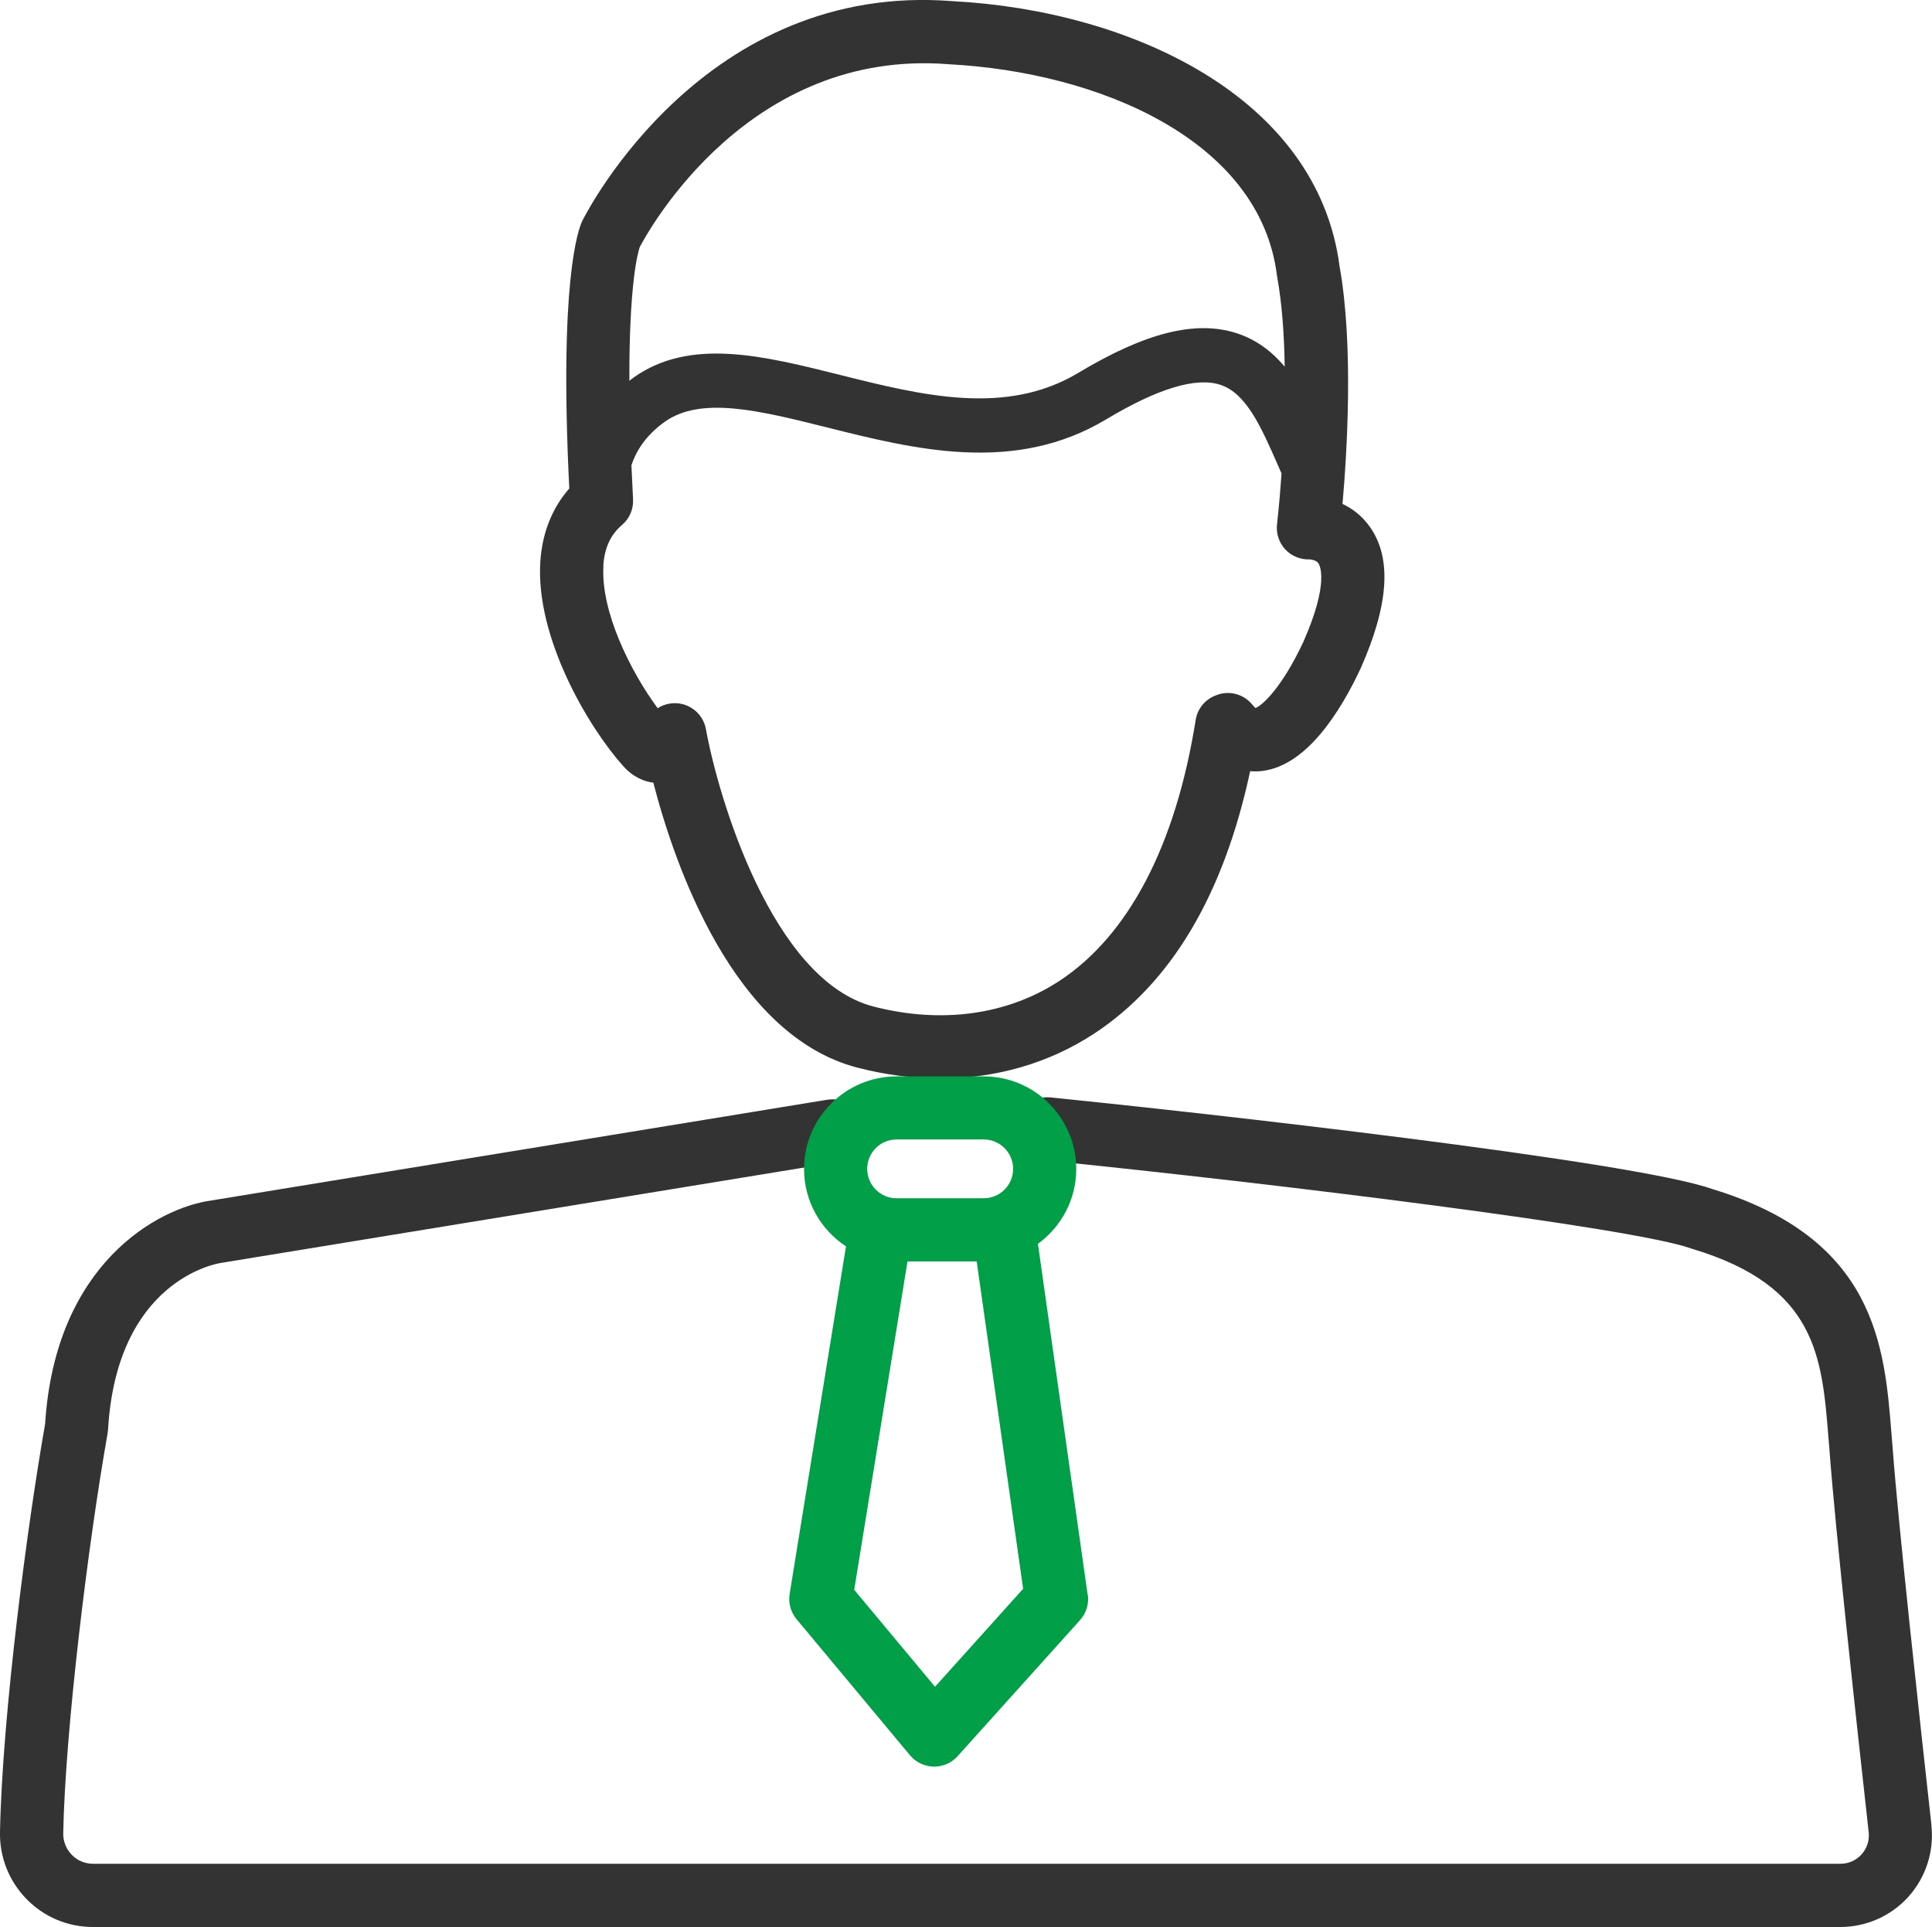
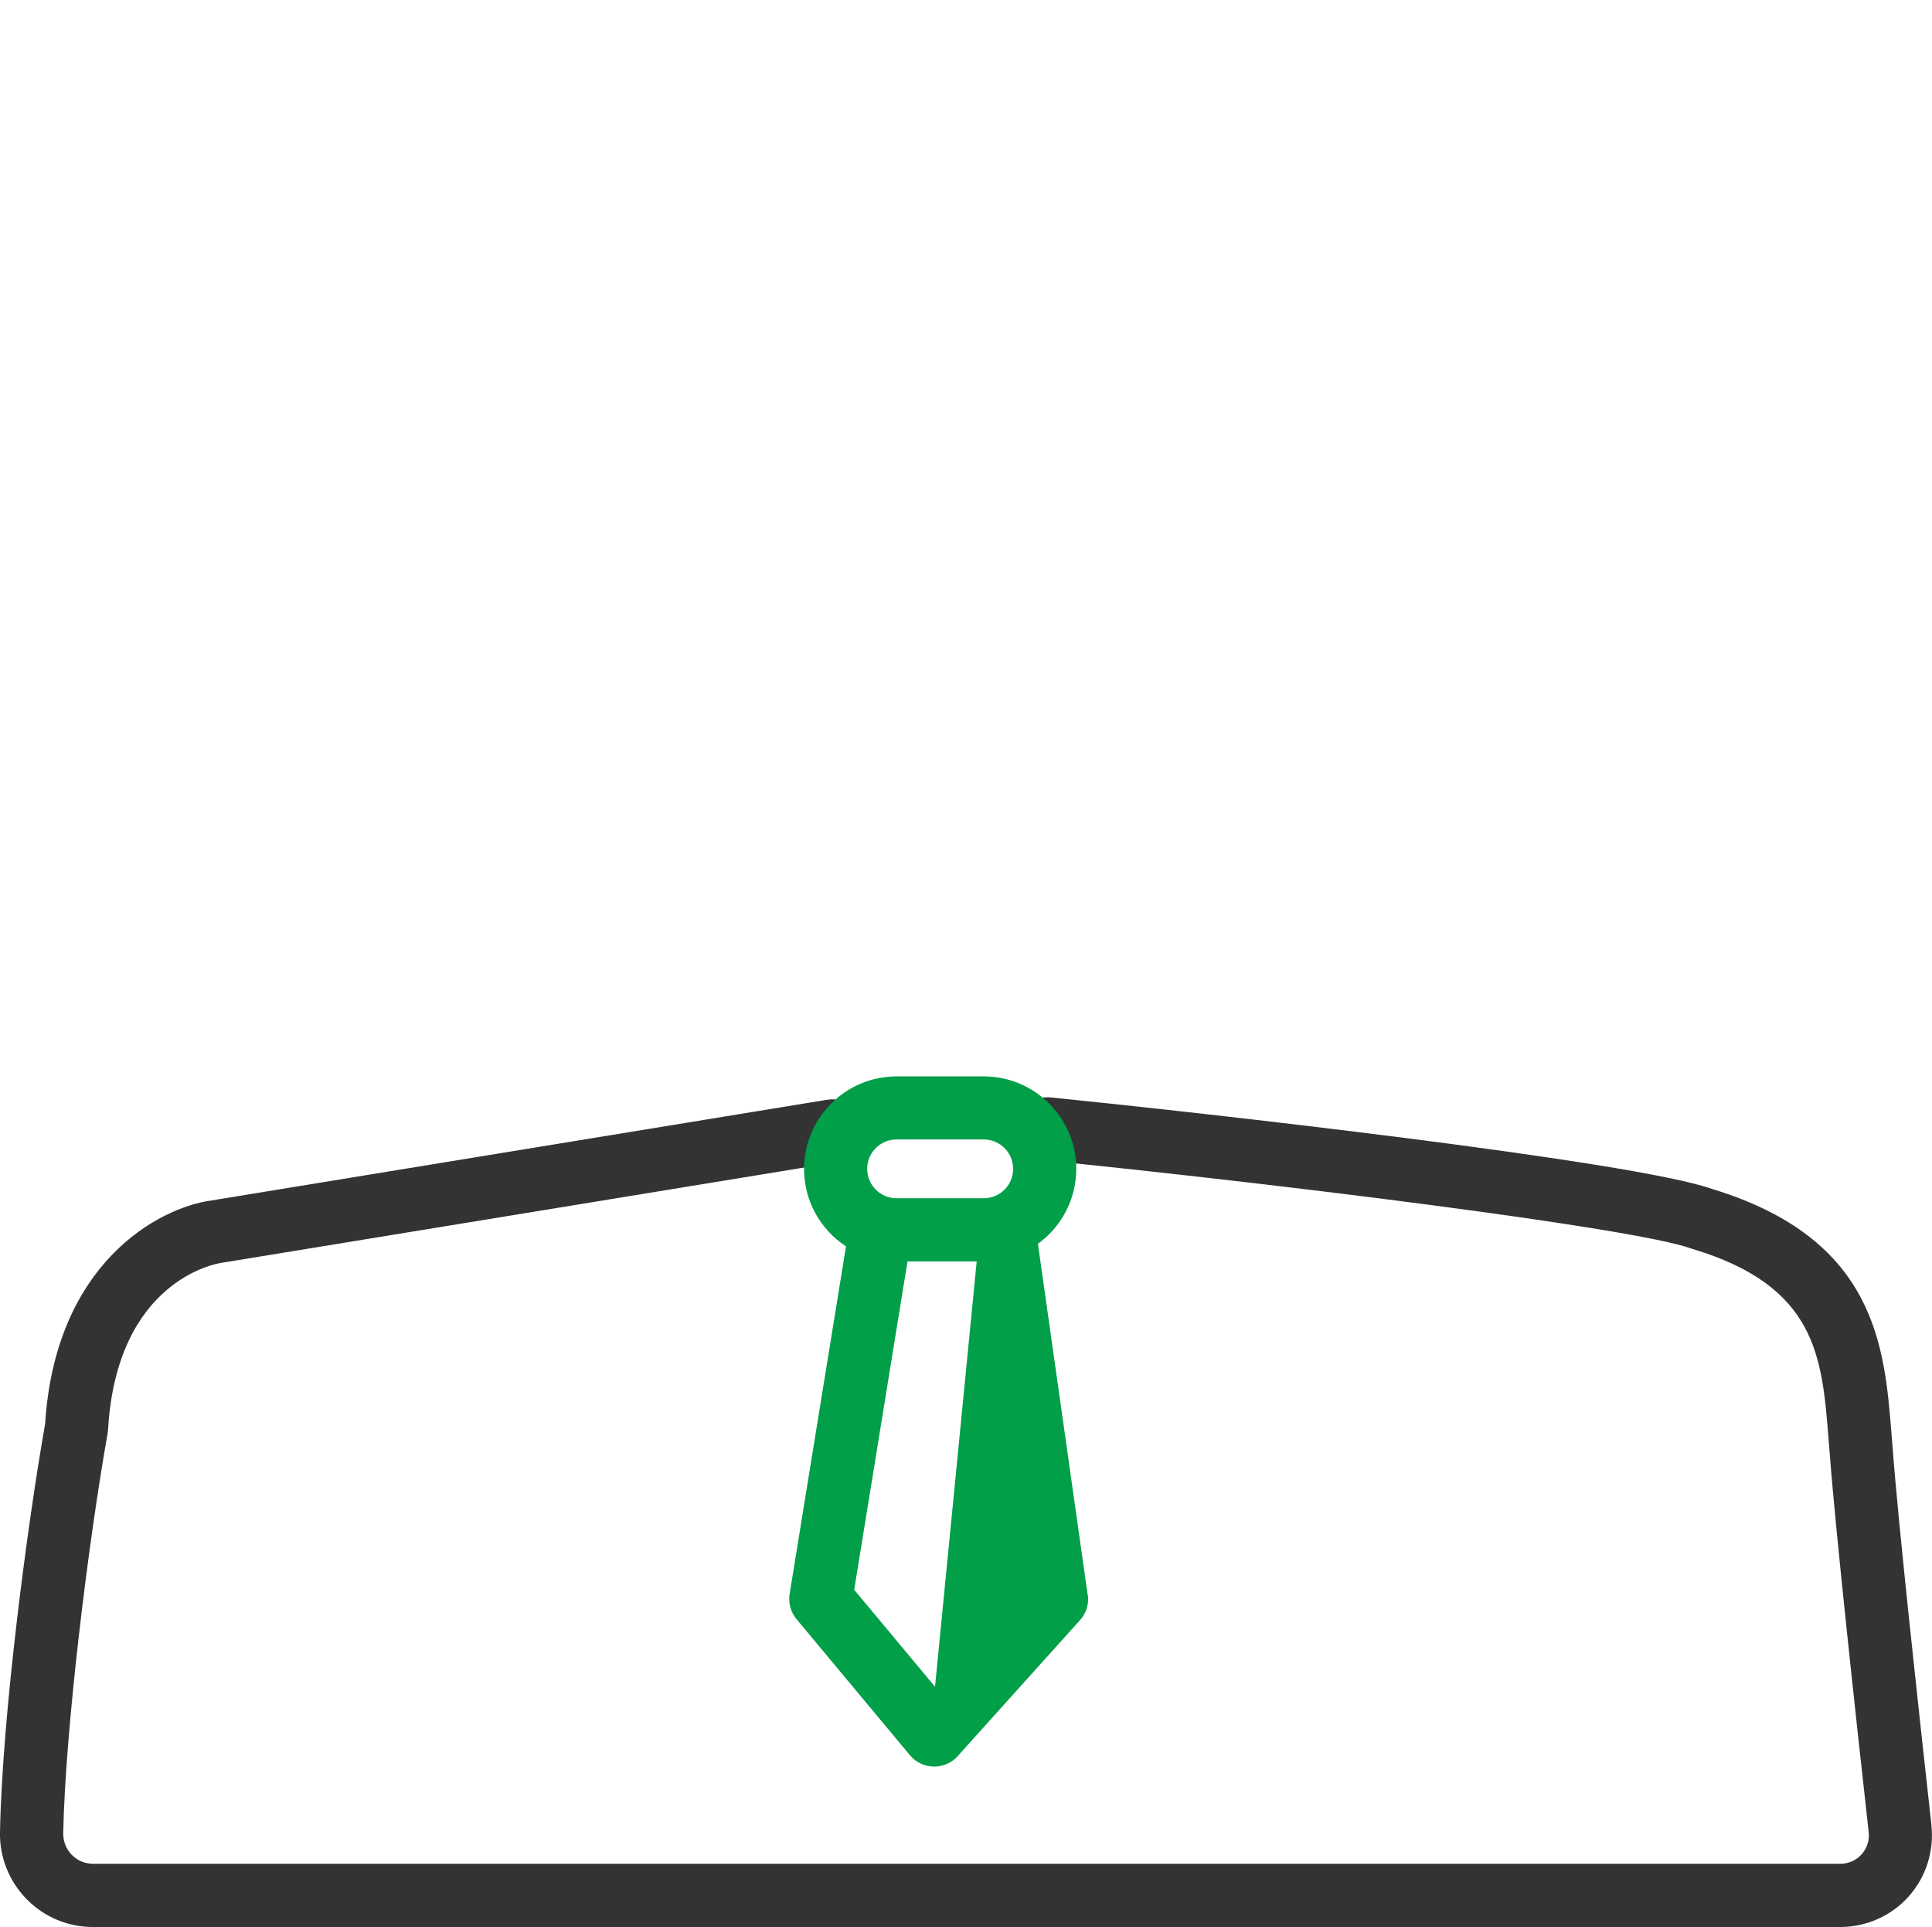
<svg xmlns="http://www.w3.org/2000/svg" id="_レイヤー_2" data-name="レイヤー_2" viewBox="0 0 214.21 213.61">
  <defs>
    <style>
      .cls-1 {
        fill: #009f48;
      }

      .cls-2 {
        fill: #333;
      }
    </style>
  </defs>
  <g id="_レイヤー_1-2" data-name="レイヤー_1">
    <g>
      <g>
-         <path class="cls-2" d="M72.44,86.77c2.33,9,8.82,28,22.63,31.58,3.1.8,6.18,1.2,9.18,1.2,6.17,0,12.02-1.68,17.03-4.95,8.58-5.62,14.39-15.41,17.33-29.11.53.04.99.02,1.36-.03,4.9-.61,8.63-6.52,10.92-11.43,3.09-7.01,3.43-12.09,1.05-15.55-.9-1.3-2.01-2.11-3.09-2.62.49-5.57,1.25-17.52-.32-26.3C146.09,10.66,125.2,1.16,105.65.13c-27.48-2.19-40.52,23.23-41.08,24.34-.45.92-2.6,6.63-1.45,29.68-1.9,2.16-3,4.92-3.21,8.08-.56,8.44,5.33,18.39,9.18,22.68,1.15,1.29,2.38,1.73,3.35,1.85ZM70.9,27.45c1.05-2.01,12.13-22.09,34.28-20.33,16.77.88,34.53,8.46,36.4,23.4,0,.06.02.13.03.19.54,2.99.78,6.47.83,9.93-1.41-1.67-3.13-3-5.38-3.72-4.53-1.44-10.09-.04-17.5,4.41-8.05,4.83-17.39,2.49-26.42.23-8.55-2.14-16.63-4.17-22.92.31-.16.11-.29.23-.44.35-.03-10.78.95-14.23,1.13-14.76ZM66.89,62.7c.13-1.96.81-3.43,2.08-4.51.83-.71,1.28-1.76,1.22-2.85-.07-1.31-.13-2.57-.18-3.77.49-1.5,1.54-3.28,3.69-4.81,4.03-2.87,10.5-1.25,17.99.62,9.74,2.44,20.79,5.21,30.97-.9,5.67-3.4,9.91-4.69,12.6-3.84,2.92.93,4.56,4.67,6.46,9l.37.85c-.23,3.32-.49,5.56-.5,5.62-.12,1.02.22,2.05.92,2.8.71.75,1.72,1.15,2.74,1.1,0,0,.67.05.93.43.13.2,1.24,2.11-1.66,8.69-2.33,5-4.53,7.07-5.31,7.35-.08-.06-.2-.17-.37-.38-.91-1.11-2.36-1.52-3.66-1.15,0,0,0,0,0,0-.05.01-.09.03-.13.05-1.26.37-2.26,1.42-2.48,2.81-2.21,13.9-7.44,23.9-15.12,28.93-5.77,3.78-13.09,4.78-20.62,2.83-11.2-2.91-17.19-23.17-18.56-30.74-.34-1.9-2.16-3.16-4.06-2.83-.48.09-.91.26-1.29.51-2.99-4.05-6.35-10.74-6.01-15.82Z" />
        <path class="cls-2" d="M214.15,202.33c-1.34-12.05-3.69-33.5-4.3-41.78-.05-.57-.1-1.14-.14-1.72-.77-9.59-1.73-21.53-19.91-27.04-8.83-3.12-57.04-8.5-73.3-10.14-1.95-.19-3.64,1.21-3.83,3.13-.19,1.92,1.21,3.64,3.13,3.83,26.01,2.63,65.41,7.5,71.71,9.79.06.02.12.04.19.06,13.68,4.12,14.31,11.91,15.03,20.92.05.59.09,1.18.14,1.72.62,8.35,2.97,29.9,4.32,42,.1.9-.18,1.77-.78,2.45-.61.68-1.44,1.05-2.36,1.05H10.32c-.9,0-1.74-.35-2.36-.99-.63-.65-.97-1.5-.95-2.41.23-11.45,2.73-31.92,4.92-44.31.02-.13.04-.27.05-.41.96-16.54,12.02-18.4,12.45-18.47.04,0,.08-.01.11-.02l68.3-11.17c1.91-.31,3.2-2.11,2.89-4.02-.31-1.91-2.12-3.2-4.02-2.89l-68.25,11.16c-5.95.81-17.34,7.01-18.46,24.79C3.06,168.85.26,189.98,0,203.06c-.06,2.81.99,5.45,2.95,7.46,1.95,1.99,4.57,3.09,7.36,3.09h193.74c2.89,0,5.65-1.23,7.57-3.38,1.92-2.15,2.84-5.03,2.52-7.89Z" />
      </g>
-       <path class="cls-1" d="M120.59,176.76l-5.51-38.88c2.57-1.87,4.25-4.89,4.25-8.3,0-5.66-4.6-10.26-10.26-10.26h-9.66c-5.66,0-10.26,4.6-10.26,10.26,0,3.59,1.85,6.75,4.65,8.58l-6.25,38.53c-.16,1,.12,2.02.77,2.8l12.57,15.08c.65.78,1.61,1.24,2.62,1.26.02,0,.04,0,.07,0,.99,0,1.94-.42,2.6-1.16l13.57-15.08c.69-.77,1.01-1.81.86-2.83ZM99.41,126.31h9.66c1.8,0,3.26,1.46,3.26,3.26s-1.46,3.26-3.26,3.26h-9.66c-1.8,0-3.26-1.46-3.26-3.26s1.46-3.26,3.26-3.26ZM103.67,186.98l-8.96-10.75,5.91-36.4h7.67l5.15,36.29-9.77,10.86Z" />
+       <path class="cls-1" d="M120.59,176.76l-5.51-38.88c2.57-1.87,4.25-4.89,4.25-8.3,0-5.66-4.6-10.26-10.26-10.26h-9.66c-5.66,0-10.26,4.6-10.26,10.26,0,3.59,1.85,6.75,4.65,8.58l-6.25,38.53c-.16,1,.12,2.02.77,2.8l12.57,15.08c.65.78,1.61,1.24,2.62,1.26.02,0,.04,0,.07,0,.99,0,1.94-.42,2.6-1.16l13.57-15.08c.69-.77,1.01-1.81.86-2.83ZM99.41,126.31h9.66c1.8,0,3.26,1.46,3.26,3.26s-1.46,3.26-3.26,3.26h-9.66c-1.8,0-3.26-1.46-3.26-3.26s1.46-3.26,3.26-3.26ZM103.67,186.98l-8.96-10.75,5.91-36.4h7.67Z" />
    </g>
  </g>
</svg>